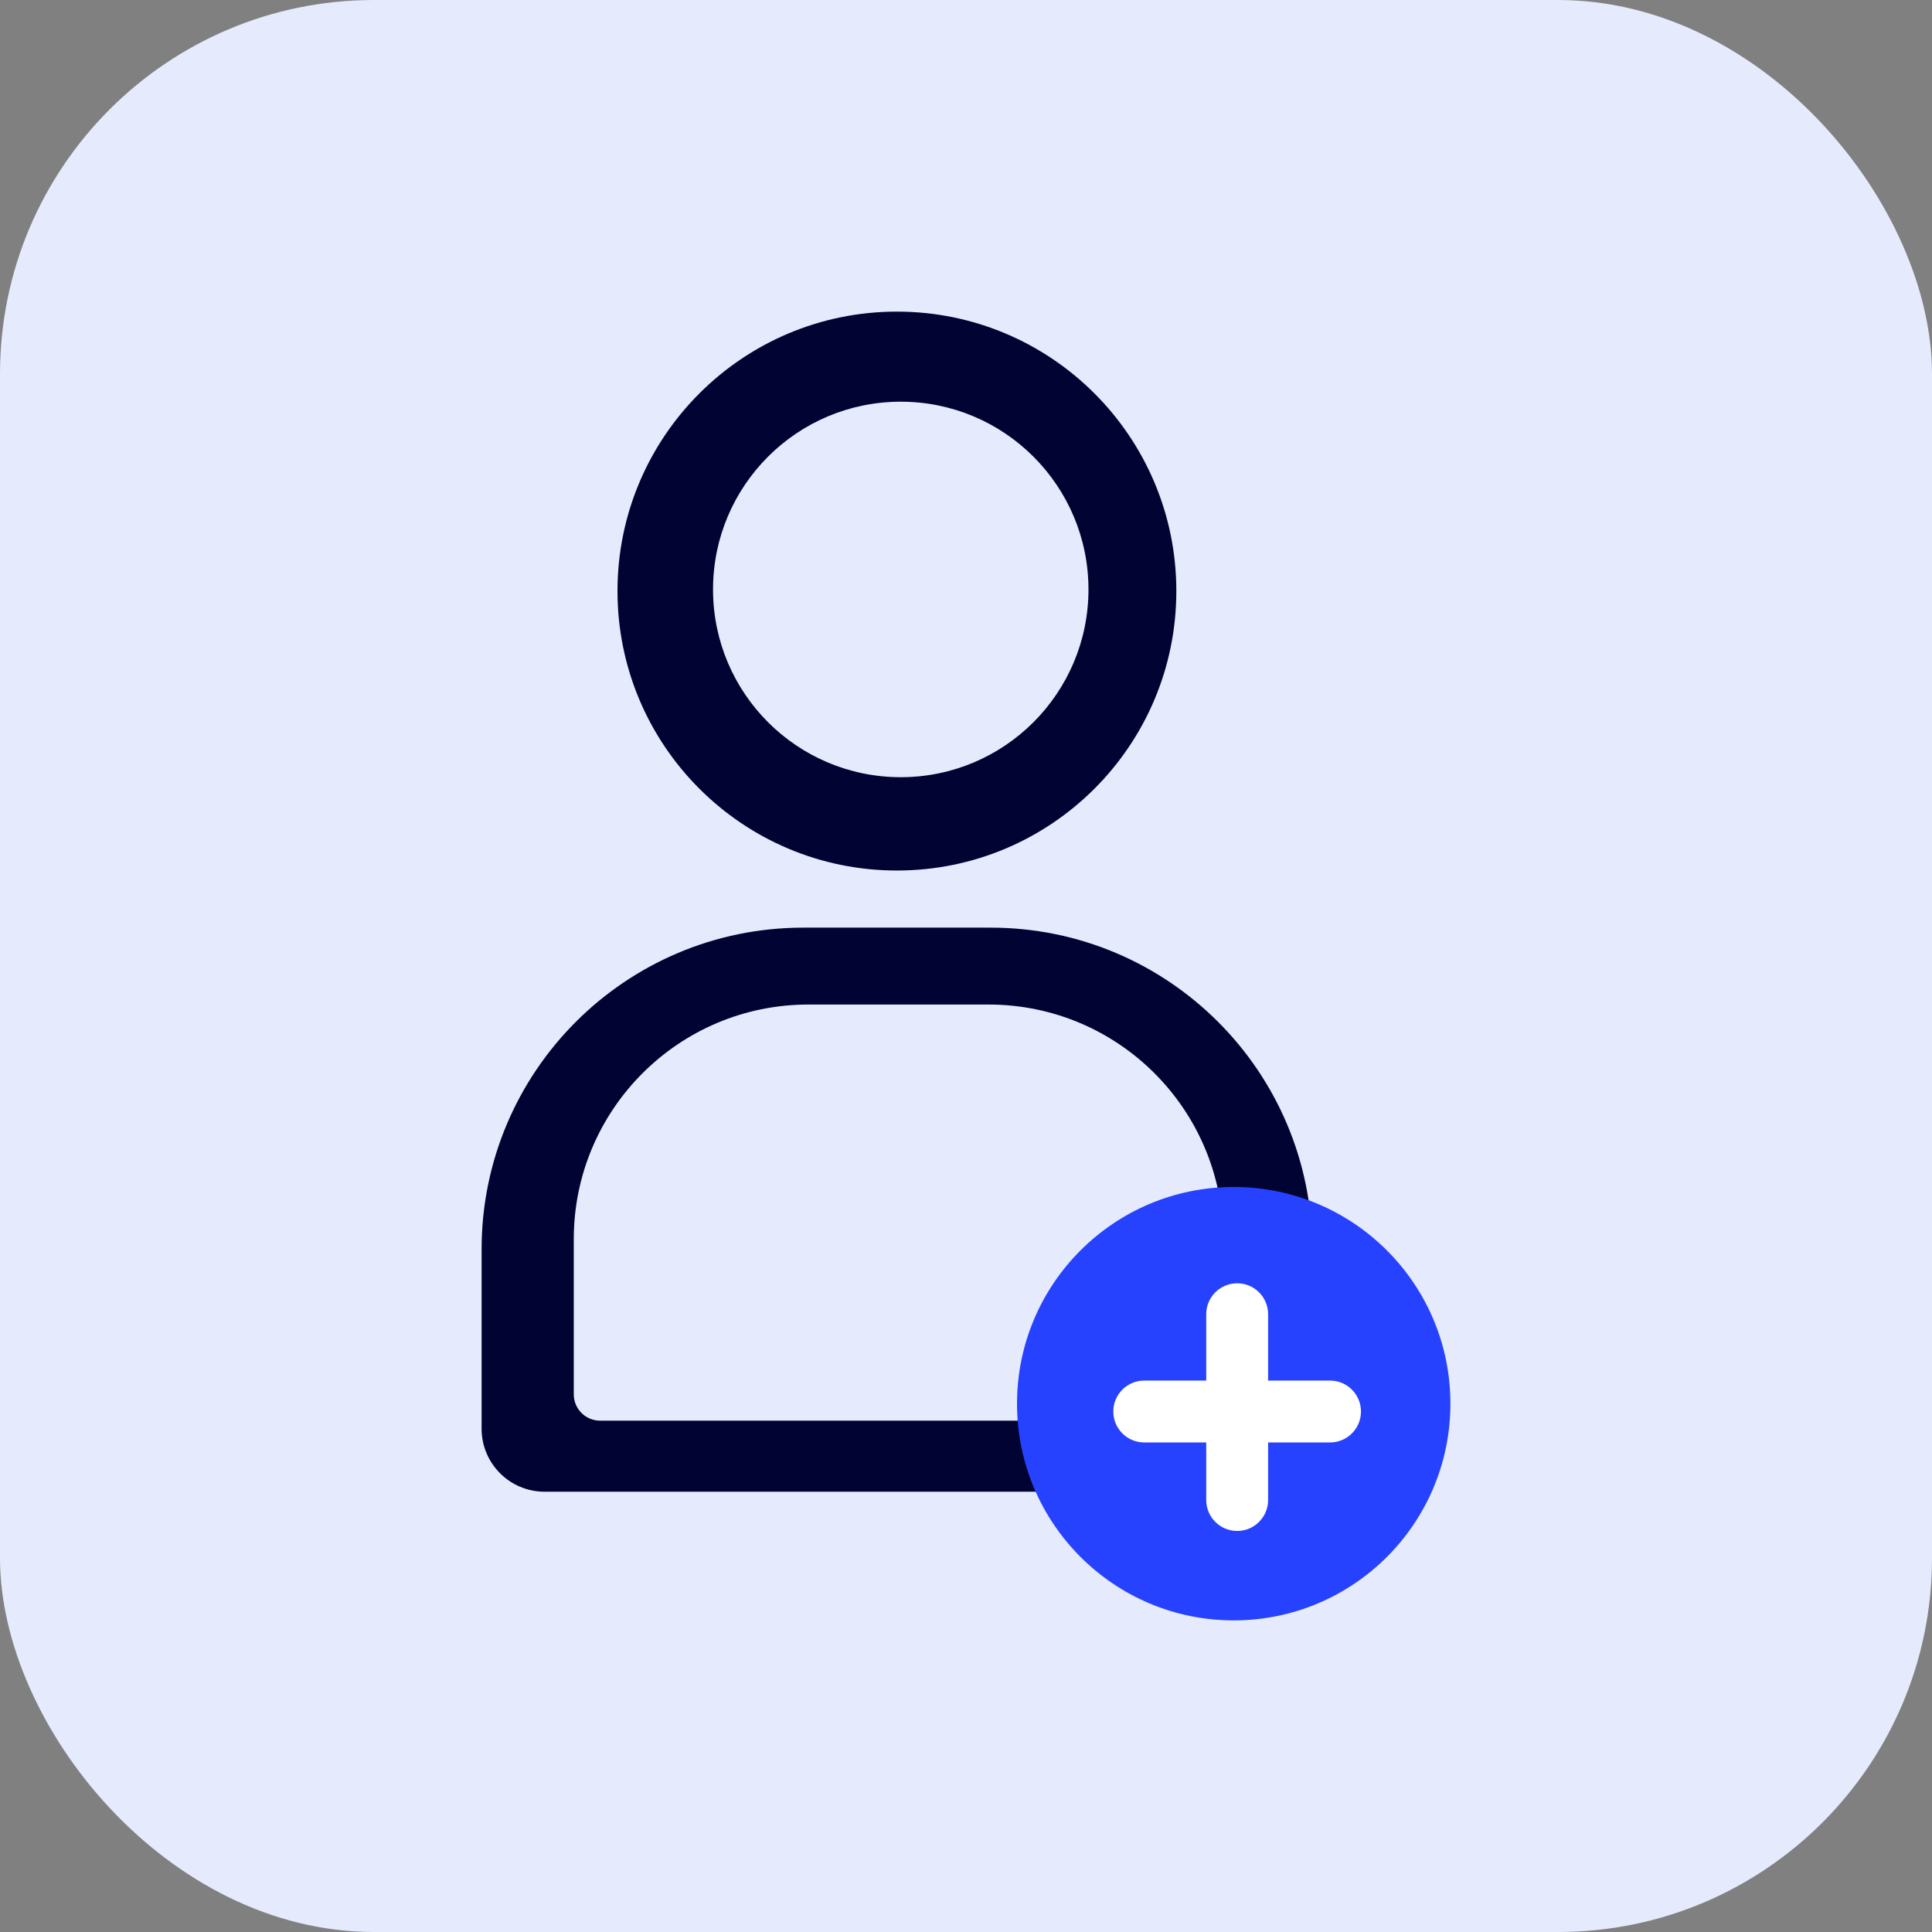
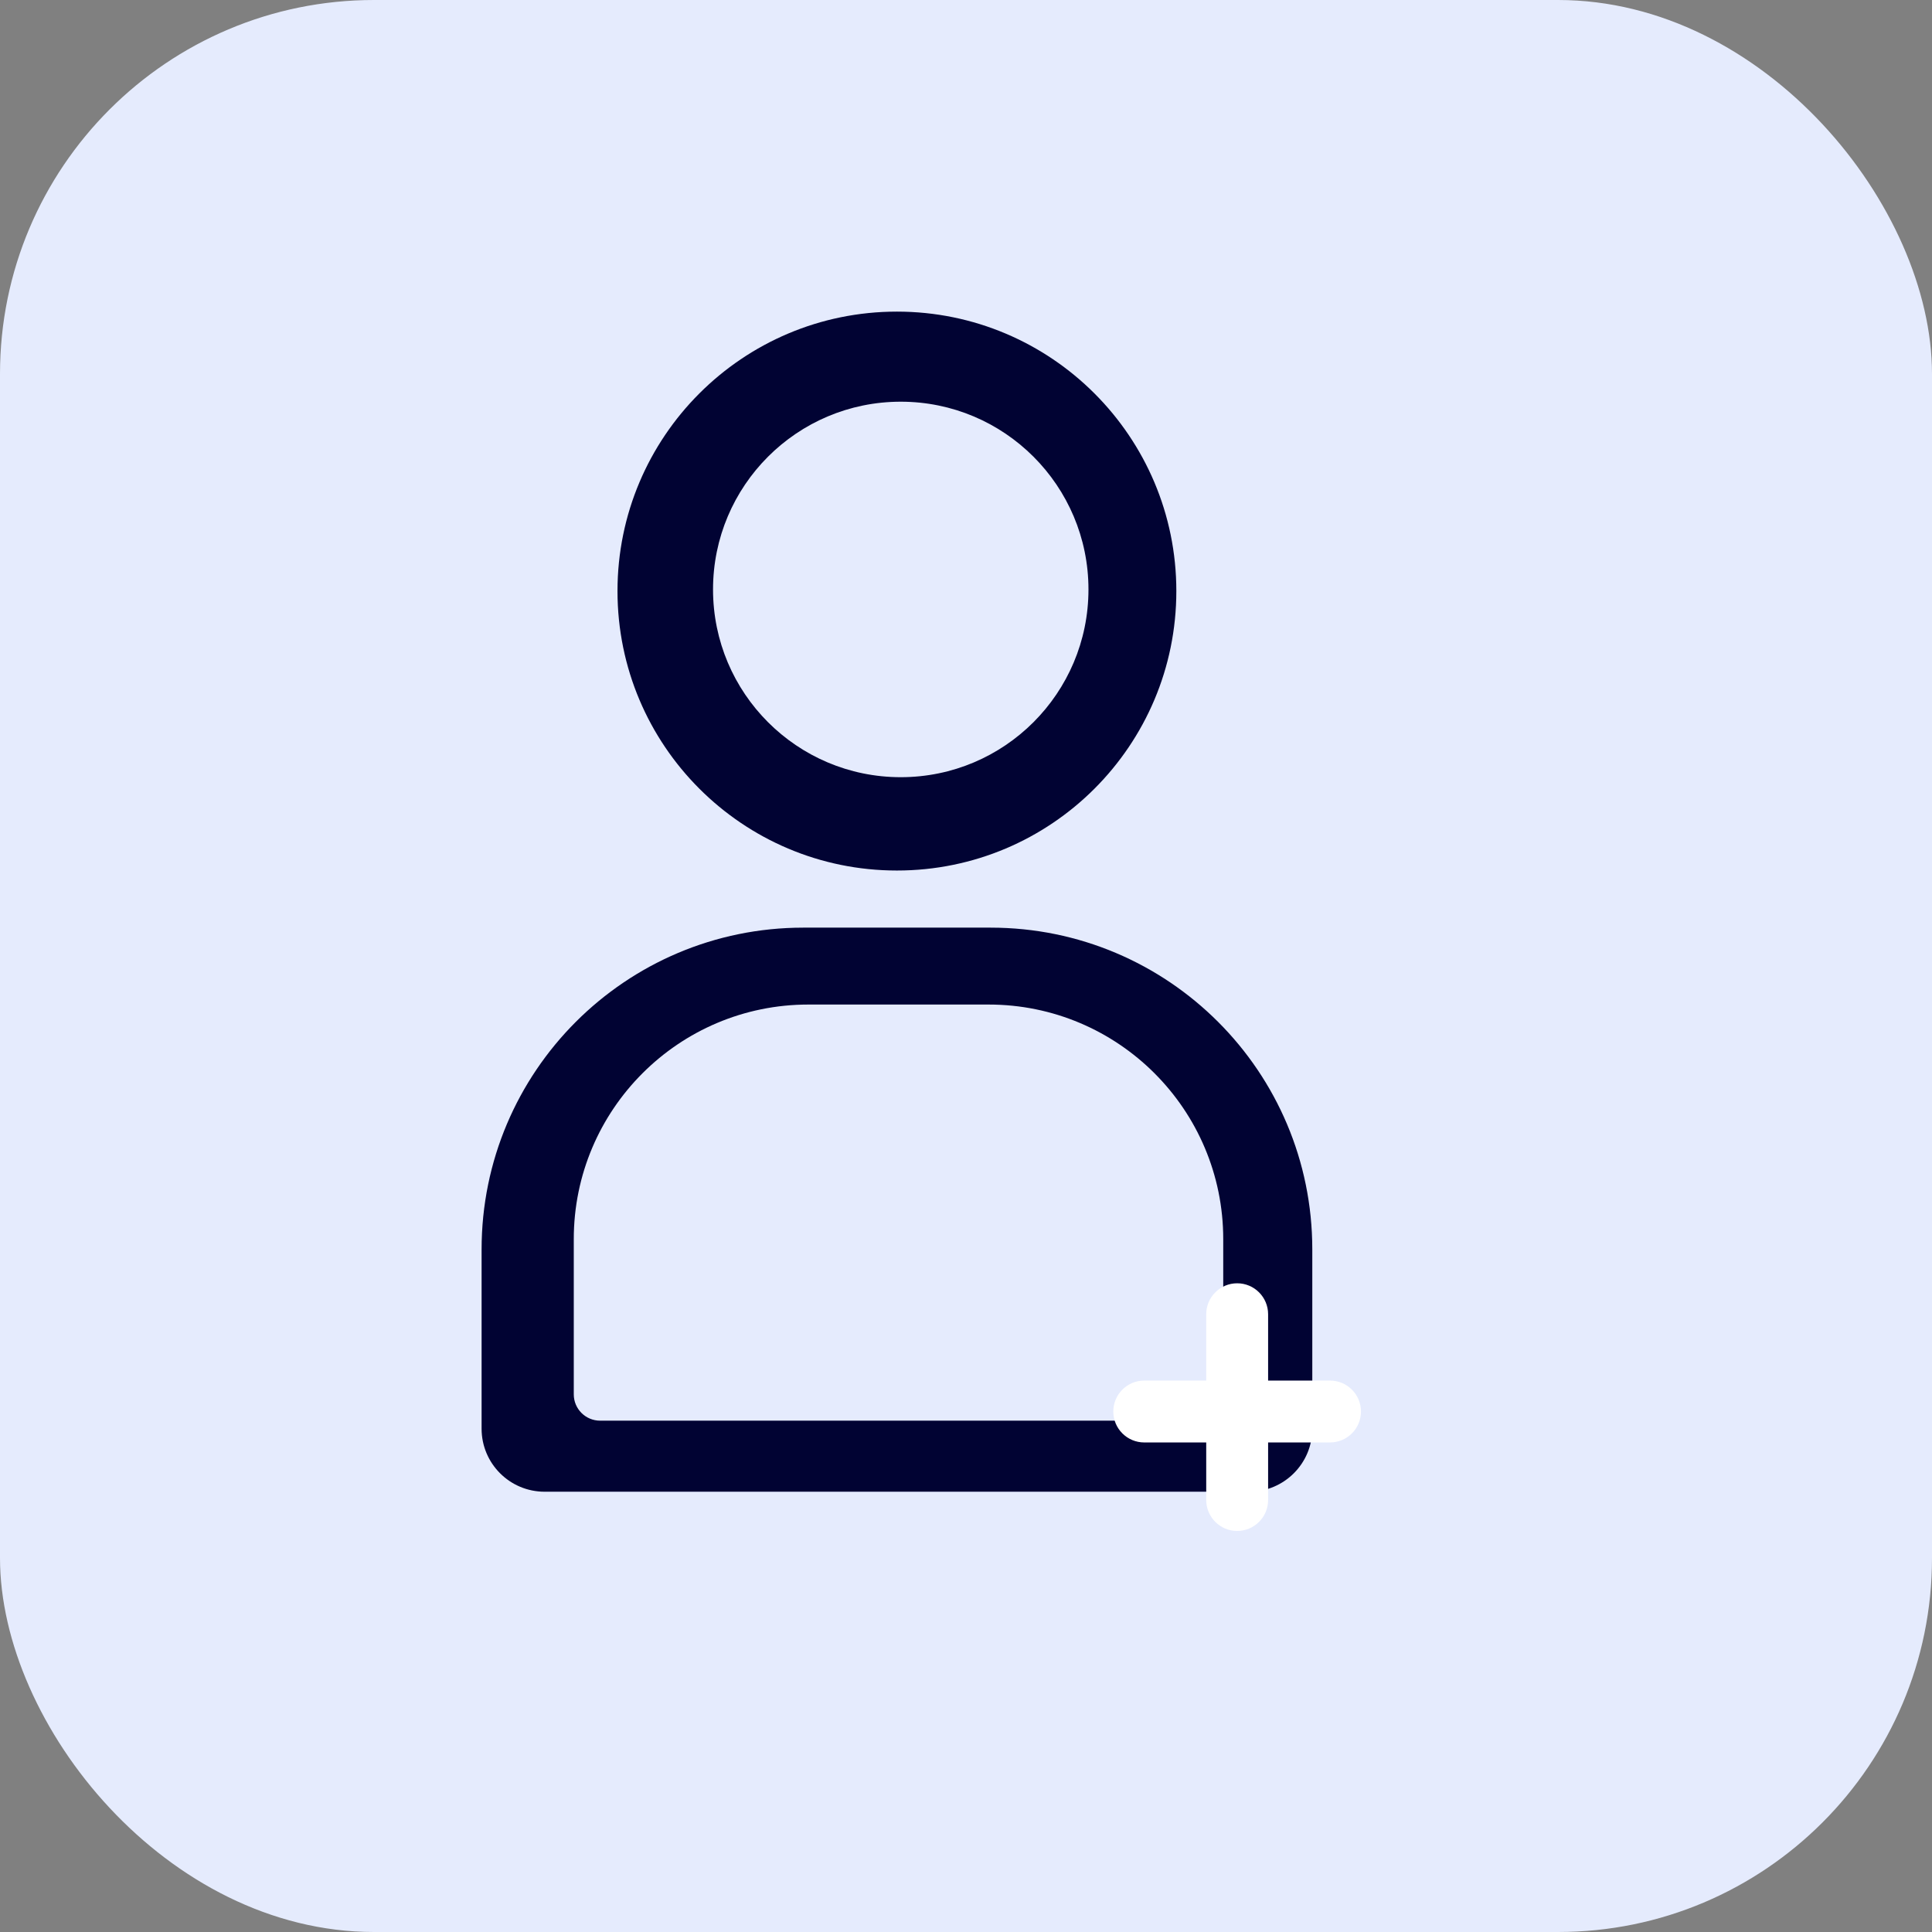
<svg xmlns="http://www.w3.org/2000/svg" width="62" height="62" viewBox="0 0 62 62" fill="none">
  <rect x="0" y="0" width="62" height="62" fill="#808080" stroke="none" />
  <rect width="62" height="62" rx="12" fill="#E5EBFD" />
  <path d="M28.783 10C23.831 10 19.816 14.015 19.816 18.968C19.816 23.921 23.831 27.936 28.783 27.936C33.735 27.936 37.75 23.921 37.75 18.968C37.75 14.015 33.735 10 28.783 10ZM28.906 24.941C25.579 24.941 22.882 22.243 22.882 18.916C22.882 15.589 25.579 12.891 28.906 12.891C32.233 12.891 34.93 15.589 34.93 18.916C34.93 22.243 32.233 24.941 28.906 24.941Z" fill="#010333" />
  <path d="M31.788 29.769H25.779C20.077 29.769 15.455 34.391 15.455 40.093V45.849C15.455 46.965 16.36 47.871 17.478 47.871H40.09C41.206 47.871 42.113 46.967 42.113 45.849V40.093C42.113 34.391 37.491 29.769 31.79 29.769H31.788ZM38.409 45.591H19.259C18.792 45.591 18.413 45.213 18.413 44.746V39.766C18.413 35.609 21.785 32.237 25.942 32.237H31.726C35.883 32.237 39.255 35.609 39.255 39.766V44.746C39.255 45.213 38.876 45.591 38.409 45.591Z" fill="#010333" />
-   <path d="M39.591 52C43.431 52 46.545 48.886 46.545 45.045C46.545 41.205 43.431 38.091 39.591 38.091C35.75 38.091 32.637 41.205 32.637 45.045C32.637 48.886 35.75 52 39.591 52Z" fill="#2642FF" />
  <path d="M42.682 44.304H36.721C36.172 44.304 35.727 44.748 35.727 45.297C35.727 45.846 36.172 46.29 36.721 46.29H42.682C43.23 46.29 43.675 45.846 43.675 45.297C43.675 44.748 43.23 44.304 42.682 44.304Z" fill="white" />
  <path d="M38.709 42.175V48.137C38.709 48.685 39.154 49.13 39.702 49.13C40.251 49.13 40.695 48.685 40.695 48.137V42.175C40.695 41.627 40.251 41.182 39.702 41.182C39.154 41.182 38.709 41.627 38.709 42.175Z" fill="white" />
</svg>